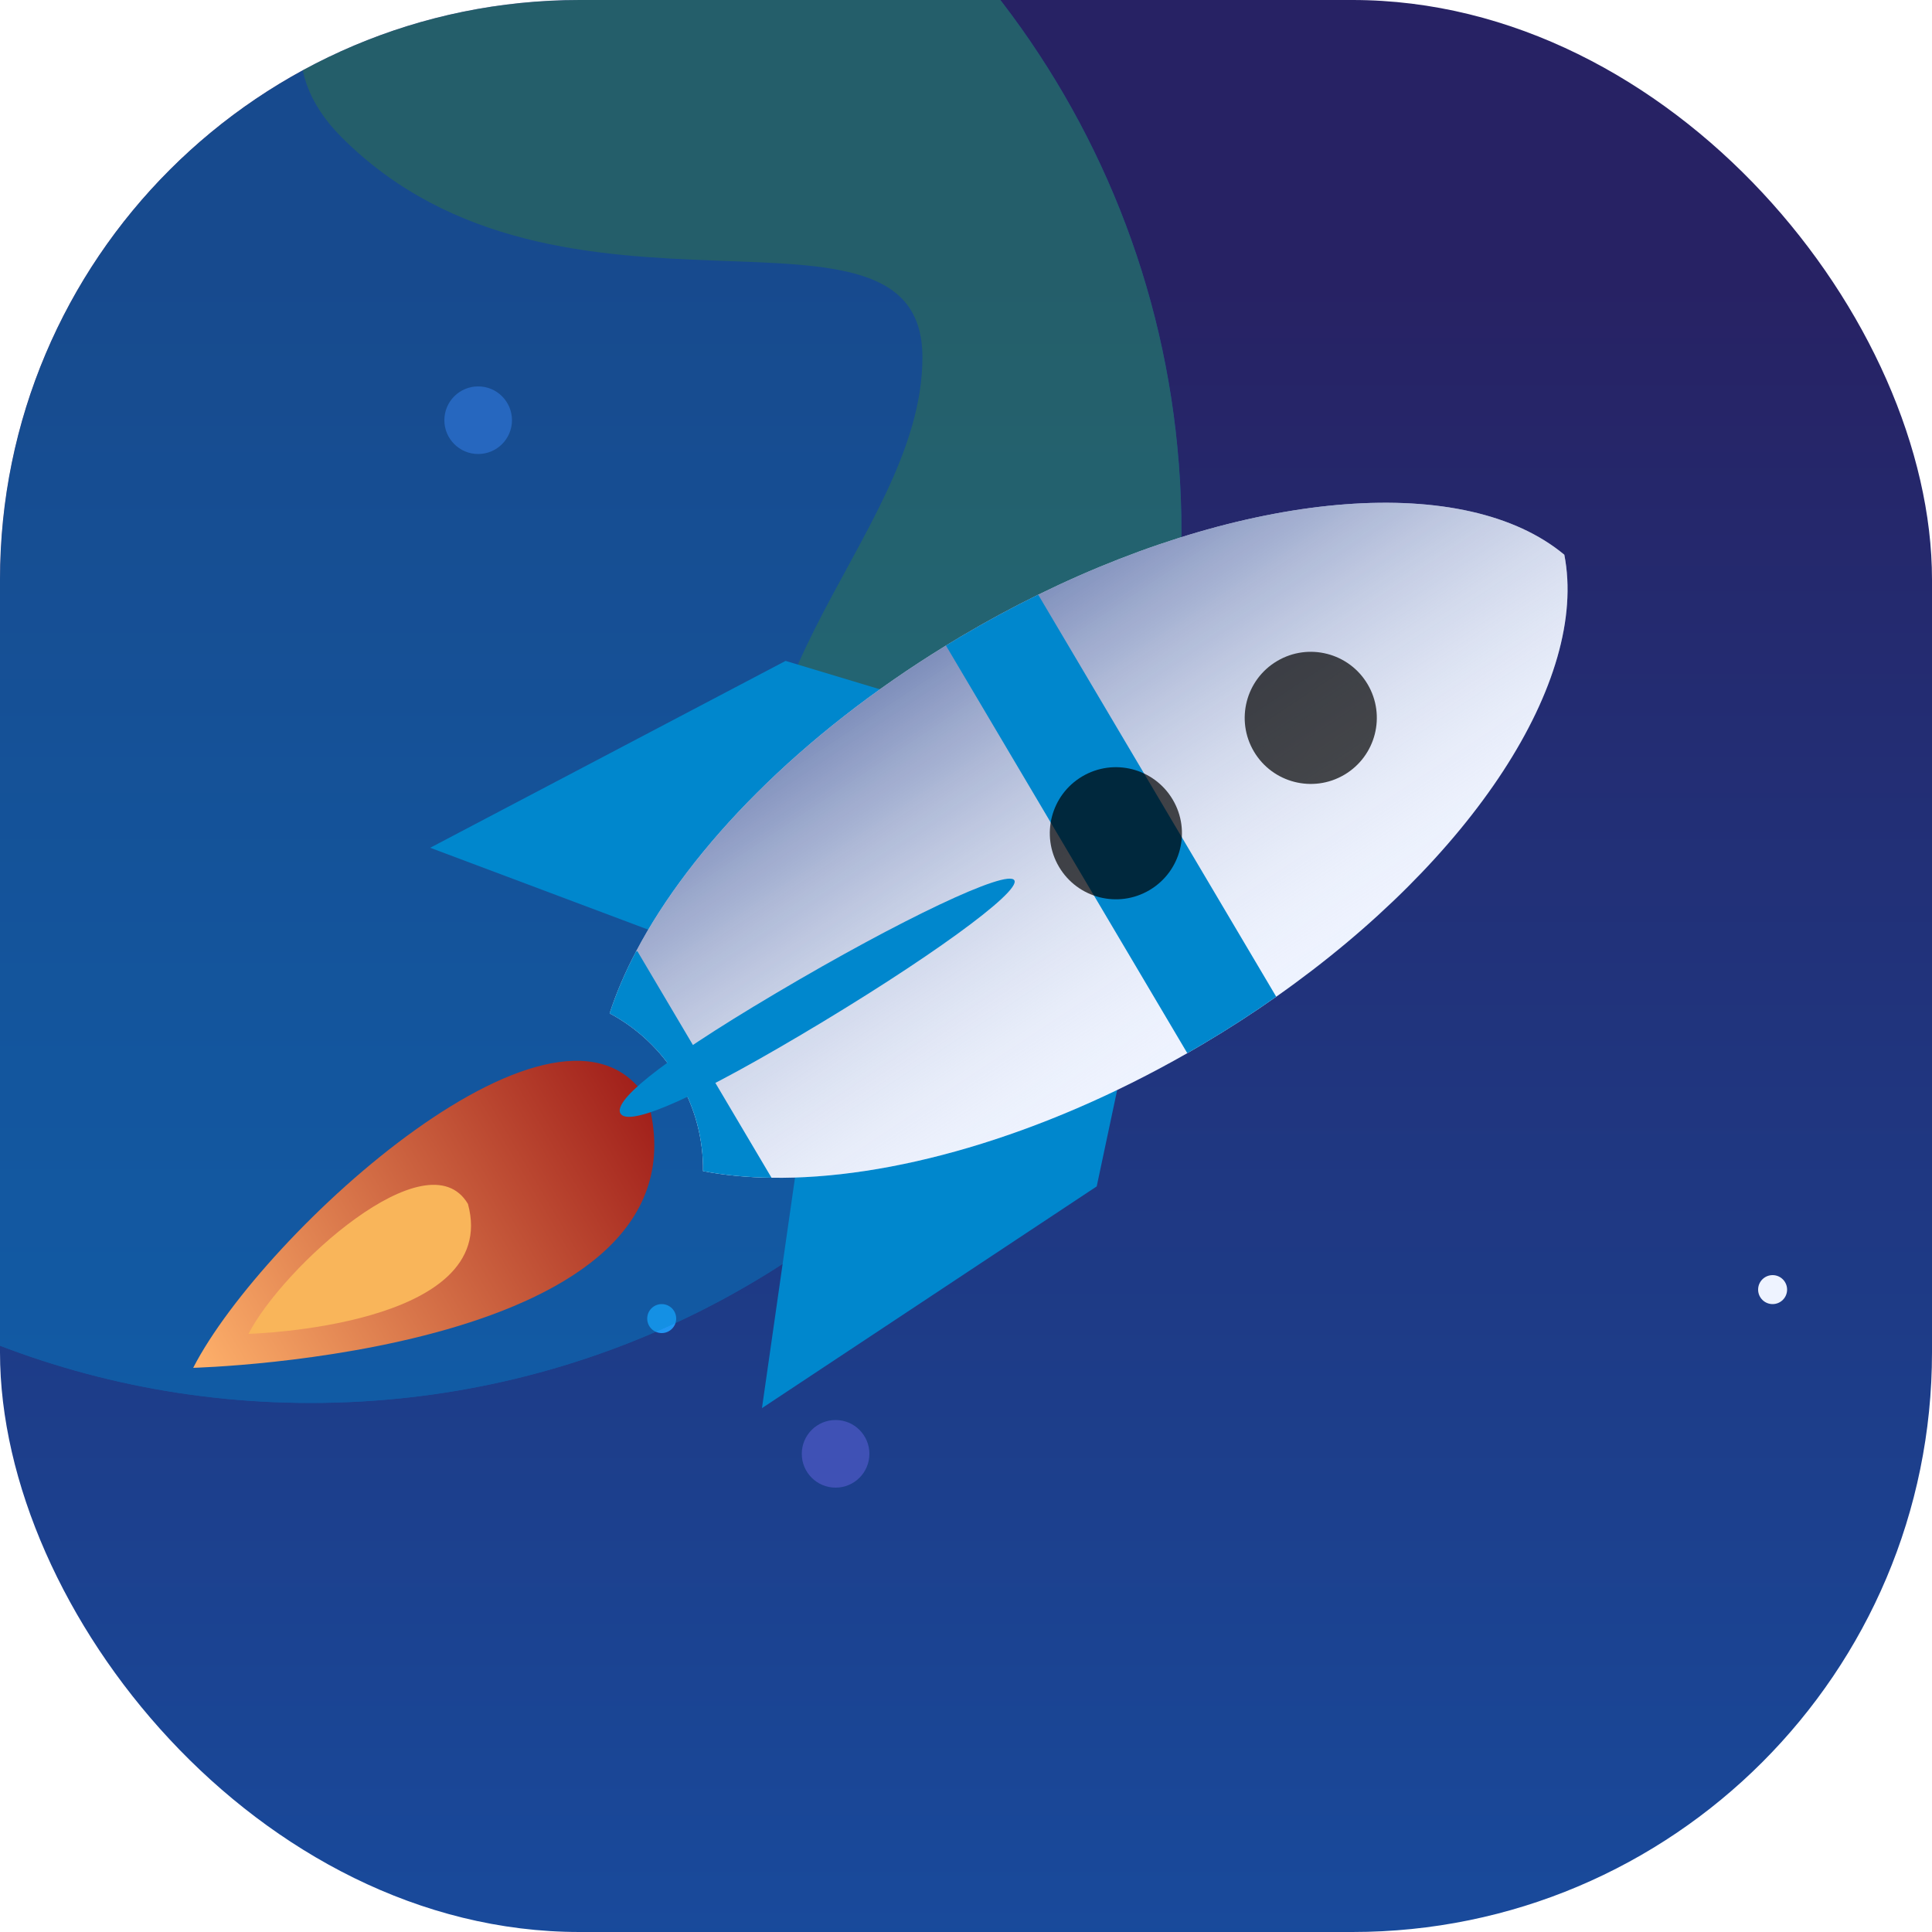
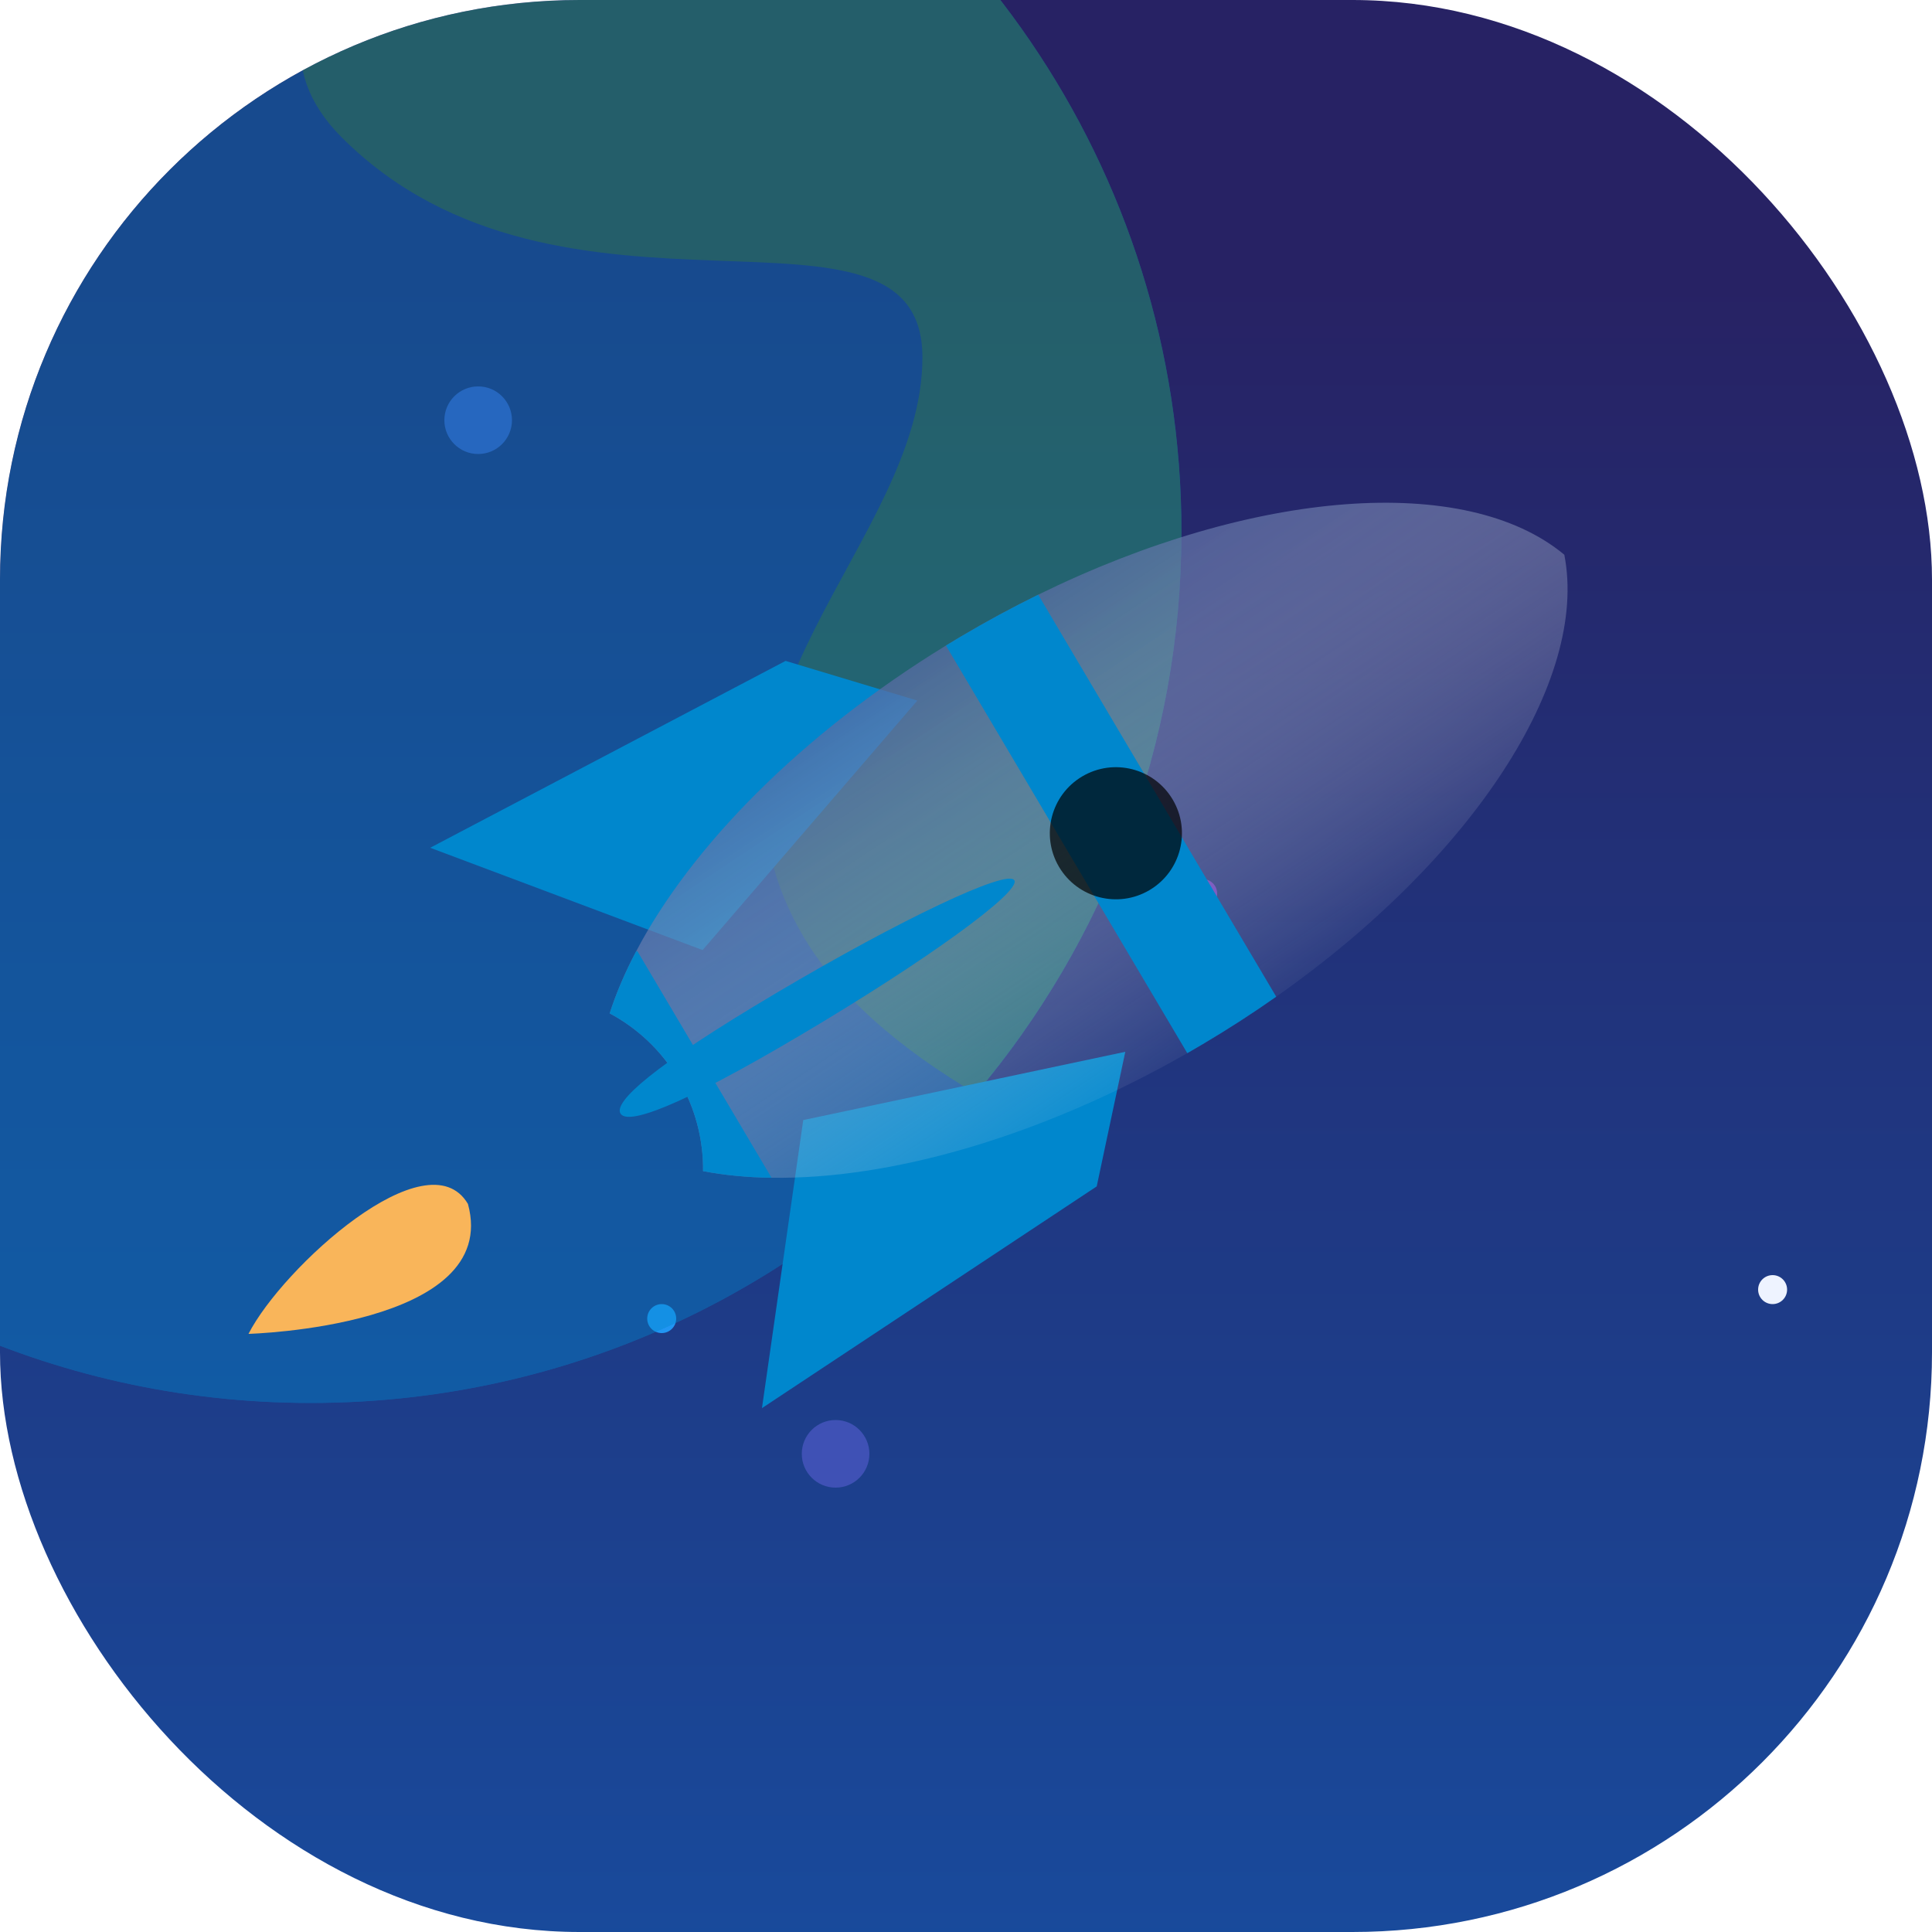
<svg xmlns="http://www.w3.org/2000/svg" width="100" height="100" viewBox="0 0 100 100" fill="none">
  <g clip-path="url(#clip0_2850_50672)">
    <rect width="100" height="100" fill="url(#paint0_linear_2850_50672)" />
    <circle cx="34.25" cy="68.25" r="0.75" fill="#2196F3" />
    <circle cx="91.75" cy="66.75" r="0.75" fill="#EEF3FF" />
    <circle cx="62.25" cy="46.25" r="0.75" fill="#673AB7" />
    <circle cx="43.25" cy="75.25" r="1.75" fill="#3F51B5" />
    <circle cx="24.75" cy="21.75" r="1.75" fill="#3F51B5" />
    <g opacity="0.4">
      <path d="M61.152 27.531C61.152 38.607 57.144 48.752 50.515 56.605C42.244 66.404 29.894 72.617 16.086 72.617C9.31 72.617 2.897 71.124 -2.858 68.445C-18.287 61.305 -28.998 45.657 -28.998 27.531C-28.998 16.911 -25.318 7.148 -19.161 -0.558C-10.909 -10.924 1.806 -17.553 16.088 -17.553C22.135 -17.553 27.928 -16.351 33.193 -14.184C49.602 -7.462 61.152 8.695 61.152 27.531Z" fill="#0087CD" />
      <path d="M33.391 58.042C26.616 58.042 20.202 56.549 14.447 53.87C-0.981 46.73 -11.693 31.081 -11.693 12.956C-11.693 3.207 -8.566 -5.802 -3.291 -13.178C-9.496 -10.218 -14.92 -5.889 -19.161 -0.561C-25.318 7.145 -28.998 16.908 -28.998 27.528C-28.998 45.653 -18.287 61.3 -2.858 68.442C2.899 71.119 9.31 72.614 16.086 72.614C29.894 72.614 42.244 66.402 50.515 56.601C51.317 55.65 52.078 54.665 52.8 53.65C46.922 56.465 40.341 58.042 33.391 58.042Z" fill="#0087CD" />
      <path d="M61.152 27.531C61.152 38.607 57.144 48.752 50.514 56.605C46.653 54.327 43.246 51.504 41.37 48.098C34.994 36.586 47.745 28.061 47.745 18.496C47.745 8.931 29.073 18.496 17.689 7.112C10.475 -0.102 23.026 -8.791 33.191 -14.184C49.602 -7.462 61.152 8.695 61.152 27.531Z" fill="#21BA72" />
    </g>
    <path d="M47.481 36.261L40.662 34.208L22.267 43.88L36.367 49.176" fill="#0087CD" />
    <path d="M58.245 54.441L56.766 61.408L39.439 72.885L41.576 57.975" fill="#0087CD" />
-     <path d="M62.25 54.048C61.985 54.205 61.718 54.359 61.454 54.512C53.834 58.863 46.059 61.054 39.934 60.96C38.677 60.944 37.49 60.828 36.39 60.617C36.407 58.998 35.998 57.355 35.113 55.861C34.227 54.365 32.984 53.215 31.556 52.452C31.892 51.409 32.347 50.343 32.916 49.261C35.767 43.823 41.444 38.024 48.962 33.413C49.223 33.255 49.486 33.095 49.752 32.938C51.078 32.153 52.407 31.435 53.738 30.782C64.91 25.294 75.885 24.479 80.969 28.713C82.236 35.206 76.242 44.434 66.057 51.59C64.845 52.443 63.576 53.263 62.25 54.048Z" fill="#EEF3FF" />
    <path d="M62.25 54.048C61.985 54.205 61.718 54.359 61.454 54.512C53.834 58.863 46.059 61.054 39.934 60.96C38.677 60.944 37.49 60.828 36.39 60.617C36.407 58.998 35.998 57.355 35.113 55.861C34.227 54.365 32.984 53.215 31.556 52.452C31.892 51.409 32.347 50.343 32.916 49.261C35.767 43.823 41.444 38.024 48.962 33.413C49.223 33.255 49.486 33.095 49.752 32.938C51.078 32.153 52.407 31.435 53.738 30.782C64.91 25.294 75.885 24.479 80.969 28.713C82.236 35.206 76.242 44.434 66.057 51.59C64.845 52.443 63.576 53.263 62.25 54.048Z" fill="url(#paint1_linear_2850_50672)" />
    <path d="M39.934 60.96C38.677 60.944 37.49 60.828 36.39 60.617C36.407 58.998 35.998 57.355 35.113 55.861C34.227 54.365 32.984 53.215 31.556 52.452C31.892 51.409 32.347 50.343 32.916 49.261L32.988 49.229L39.934 60.96Z" fill="#0087CD" />
    <path d="M62.25 54.048C61.985 54.205 61.718 54.359 61.454 54.512L48.962 33.413C49.222 33.255 49.486 33.095 49.751 32.938C51.078 32.153 52.407 31.435 53.738 30.782L66.057 51.589C64.845 52.443 63.576 53.263 62.25 54.048Z" fill="#0087CD" />
-     <path d="M33.533 56.954C29.177 49.643 13.629 63.727 10 70.798C10 70.798 37.159 70.109 33.533 56.954Z" fill="url(#paint2_linear_2850_50672)" />
    <path d="M24.221 62.316C22.125 58.776 14.617 65.612 12.862 69.041C12.862 69.041 25.961 68.689 24.221 62.316Z" fill="#F9B55A" />
    <circle opacity="0.7" cx="57.758" cy="43.129" r="3.419" transform="rotate(-30.628 57.758 43.129)" fill="black" />
-     <circle opacity="0.7" cx="67.845" cy="37.157" r="3.419" transform="rotate(-30.628 67.845 37.157)" fill="black" />
    <path d="M41.465 53.56C35.016 57.379 32.47 58.232 32.116 57.634C31.762 57.036 33.734 55.214 40.184 51.396C46.633 47.577 52.148 44.967 52.502 45.564C52.856 46.162 47.915 49.742 41.465 53.56Z" fill="#0087CD" />
  </g>
  <defs>
    <linearGradient id="paint0_linear_2850_50672" x1="49.131" y1="14.58" x2="49.131" y2="108.62" gradientUnits="userSpaceOnUse">
      <stop stop-color="#272264" />
      <stop offset="1" stop-color="#174EA1" />
    </linearGradient>
    <linearGradient id="paint1_linear_2850_50672" x1="30.917" y1="34.468" x2="50.692" y2="64.281" gradientUnits="userSpaceOnUse">
      <stop stop-color="#1F3A85" />
      <stop offset="1" stop-color="white" stop-opacity="0" />
    </linearGradient>
    <linearGradient id="paint2_linear_2850_50672" x1="10.017" y1="70.826" x2="38.596" y2="53.906" gradientUnits="userSpaceOnUse">
      <stop stop-color="#FEB16B" />
      <stop offset="1" stop-color="#8D0009" />
    </linearGradient>
    <clipPath id="clip0_2850_50672">
      <rect width="100" height="100" rx="30" fill="white" />
    </clipPath>
  </defs>
</svg>